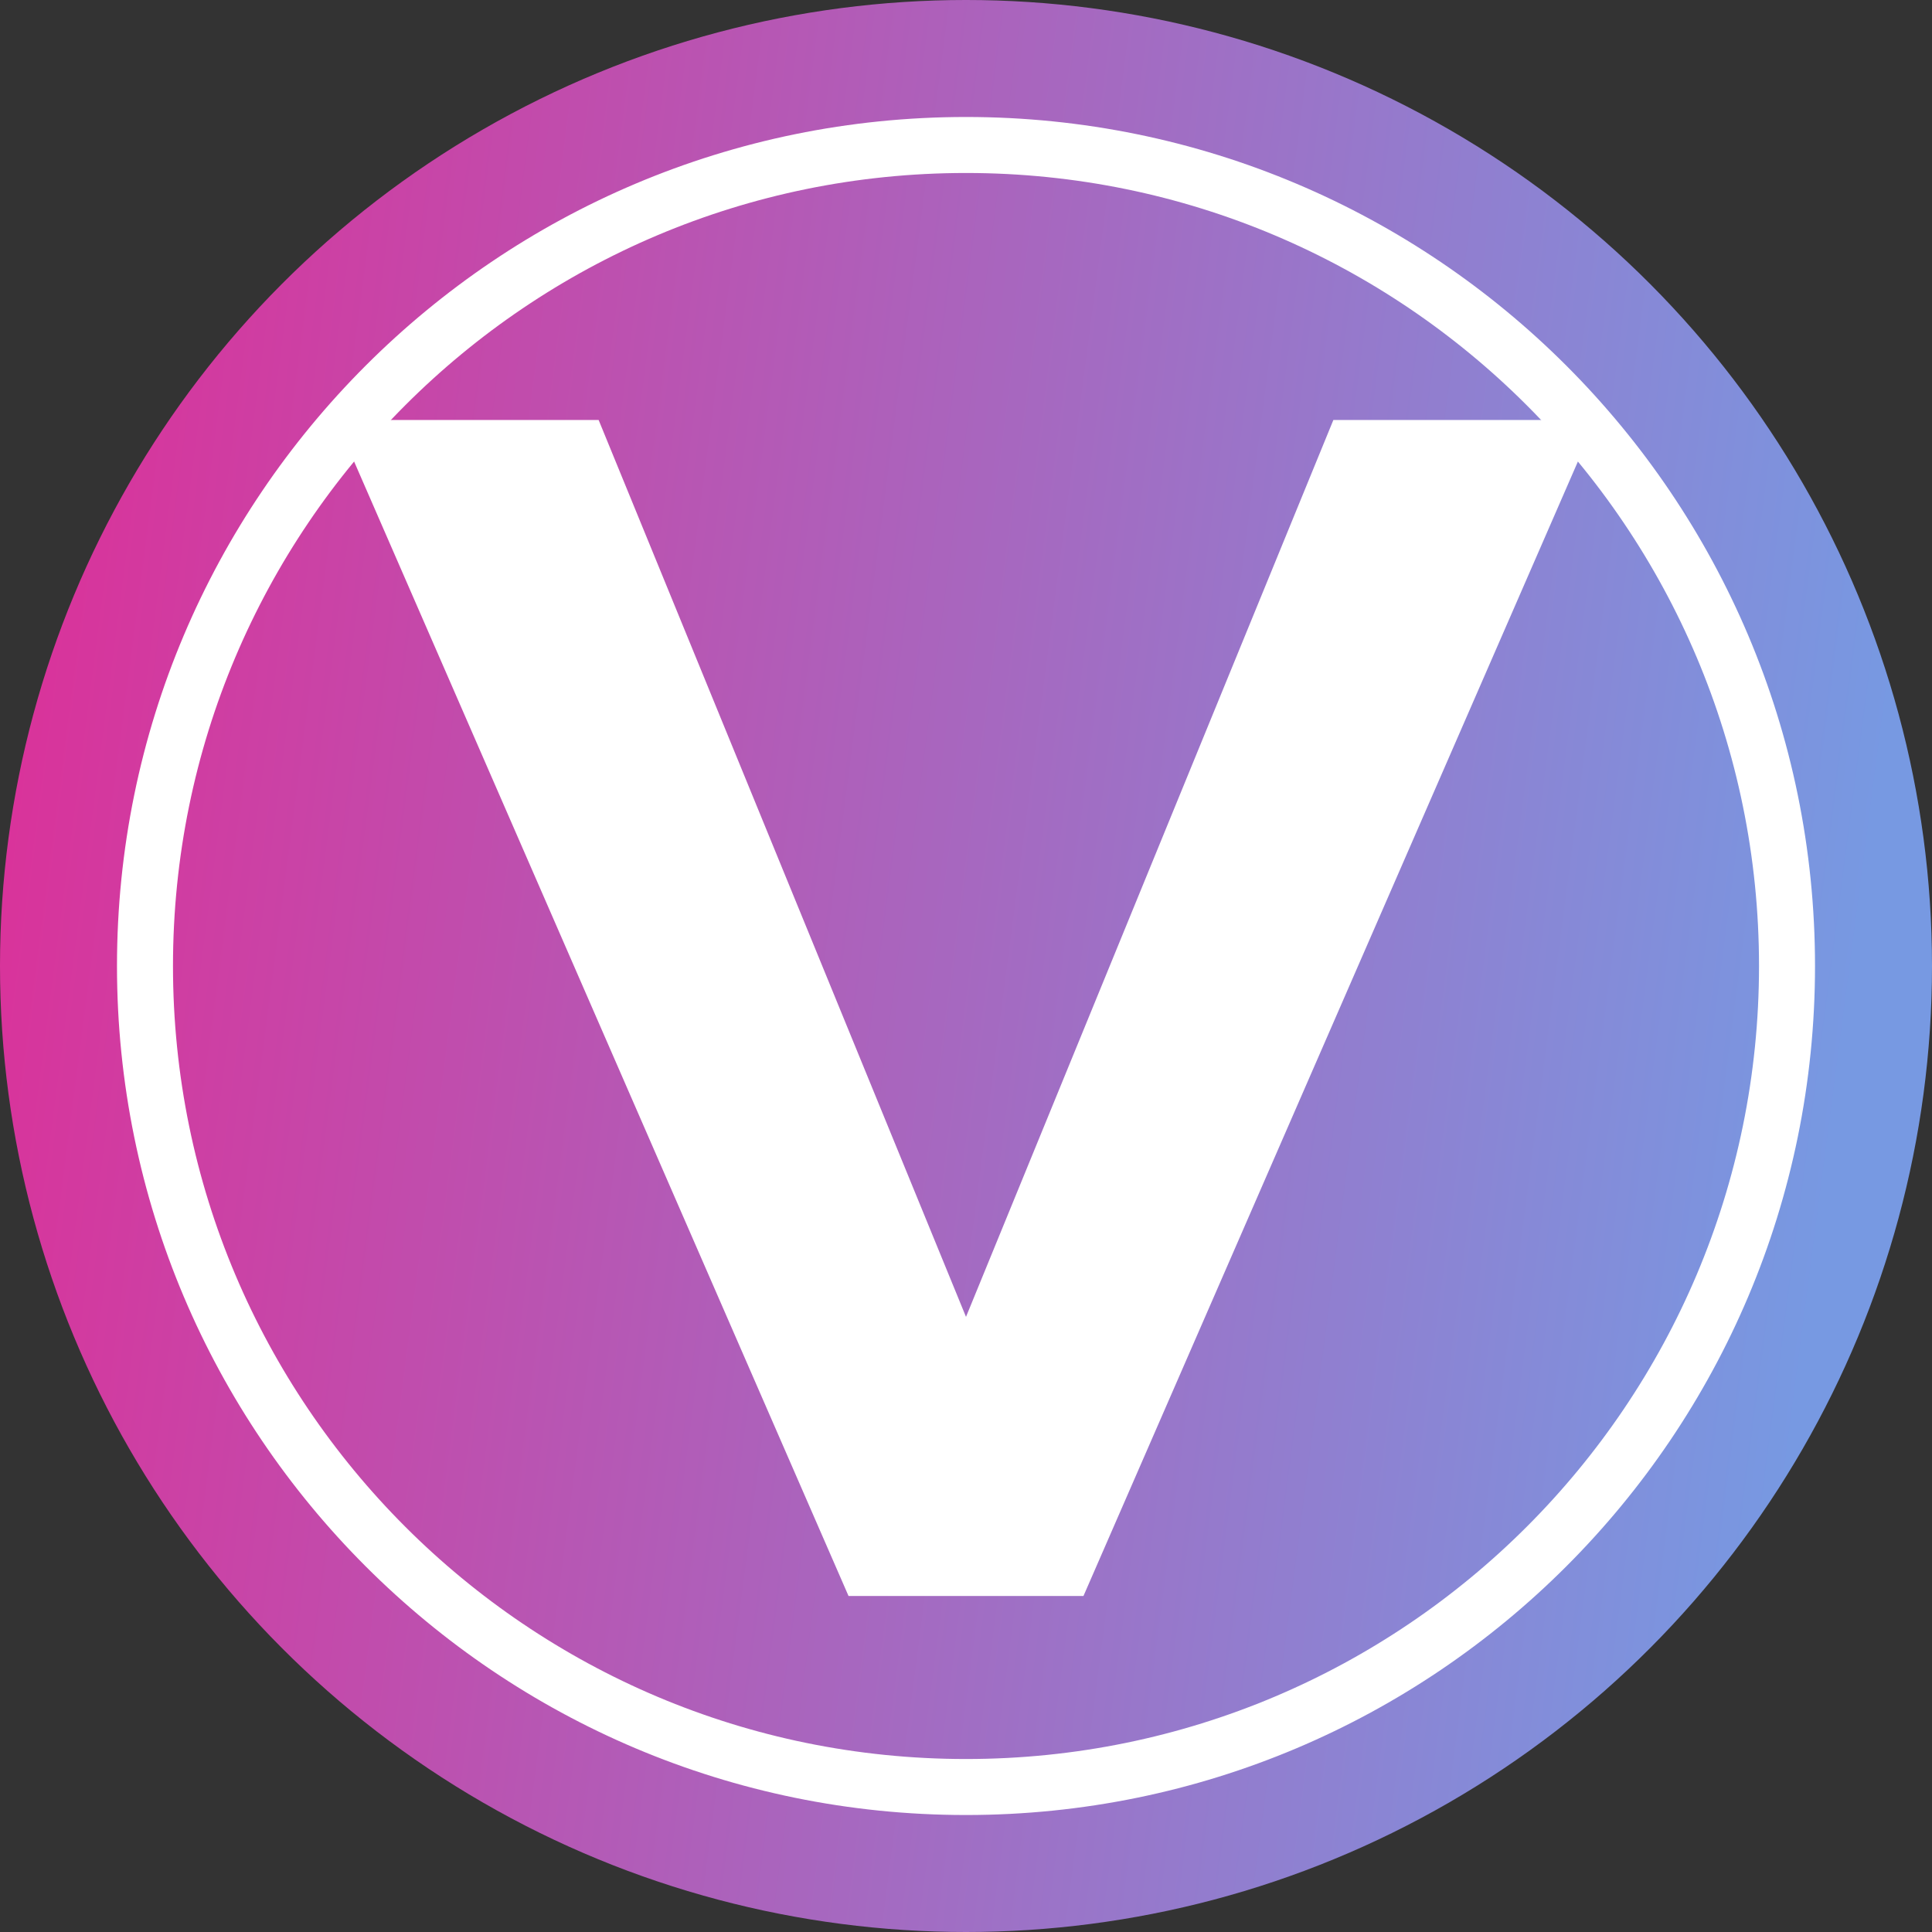
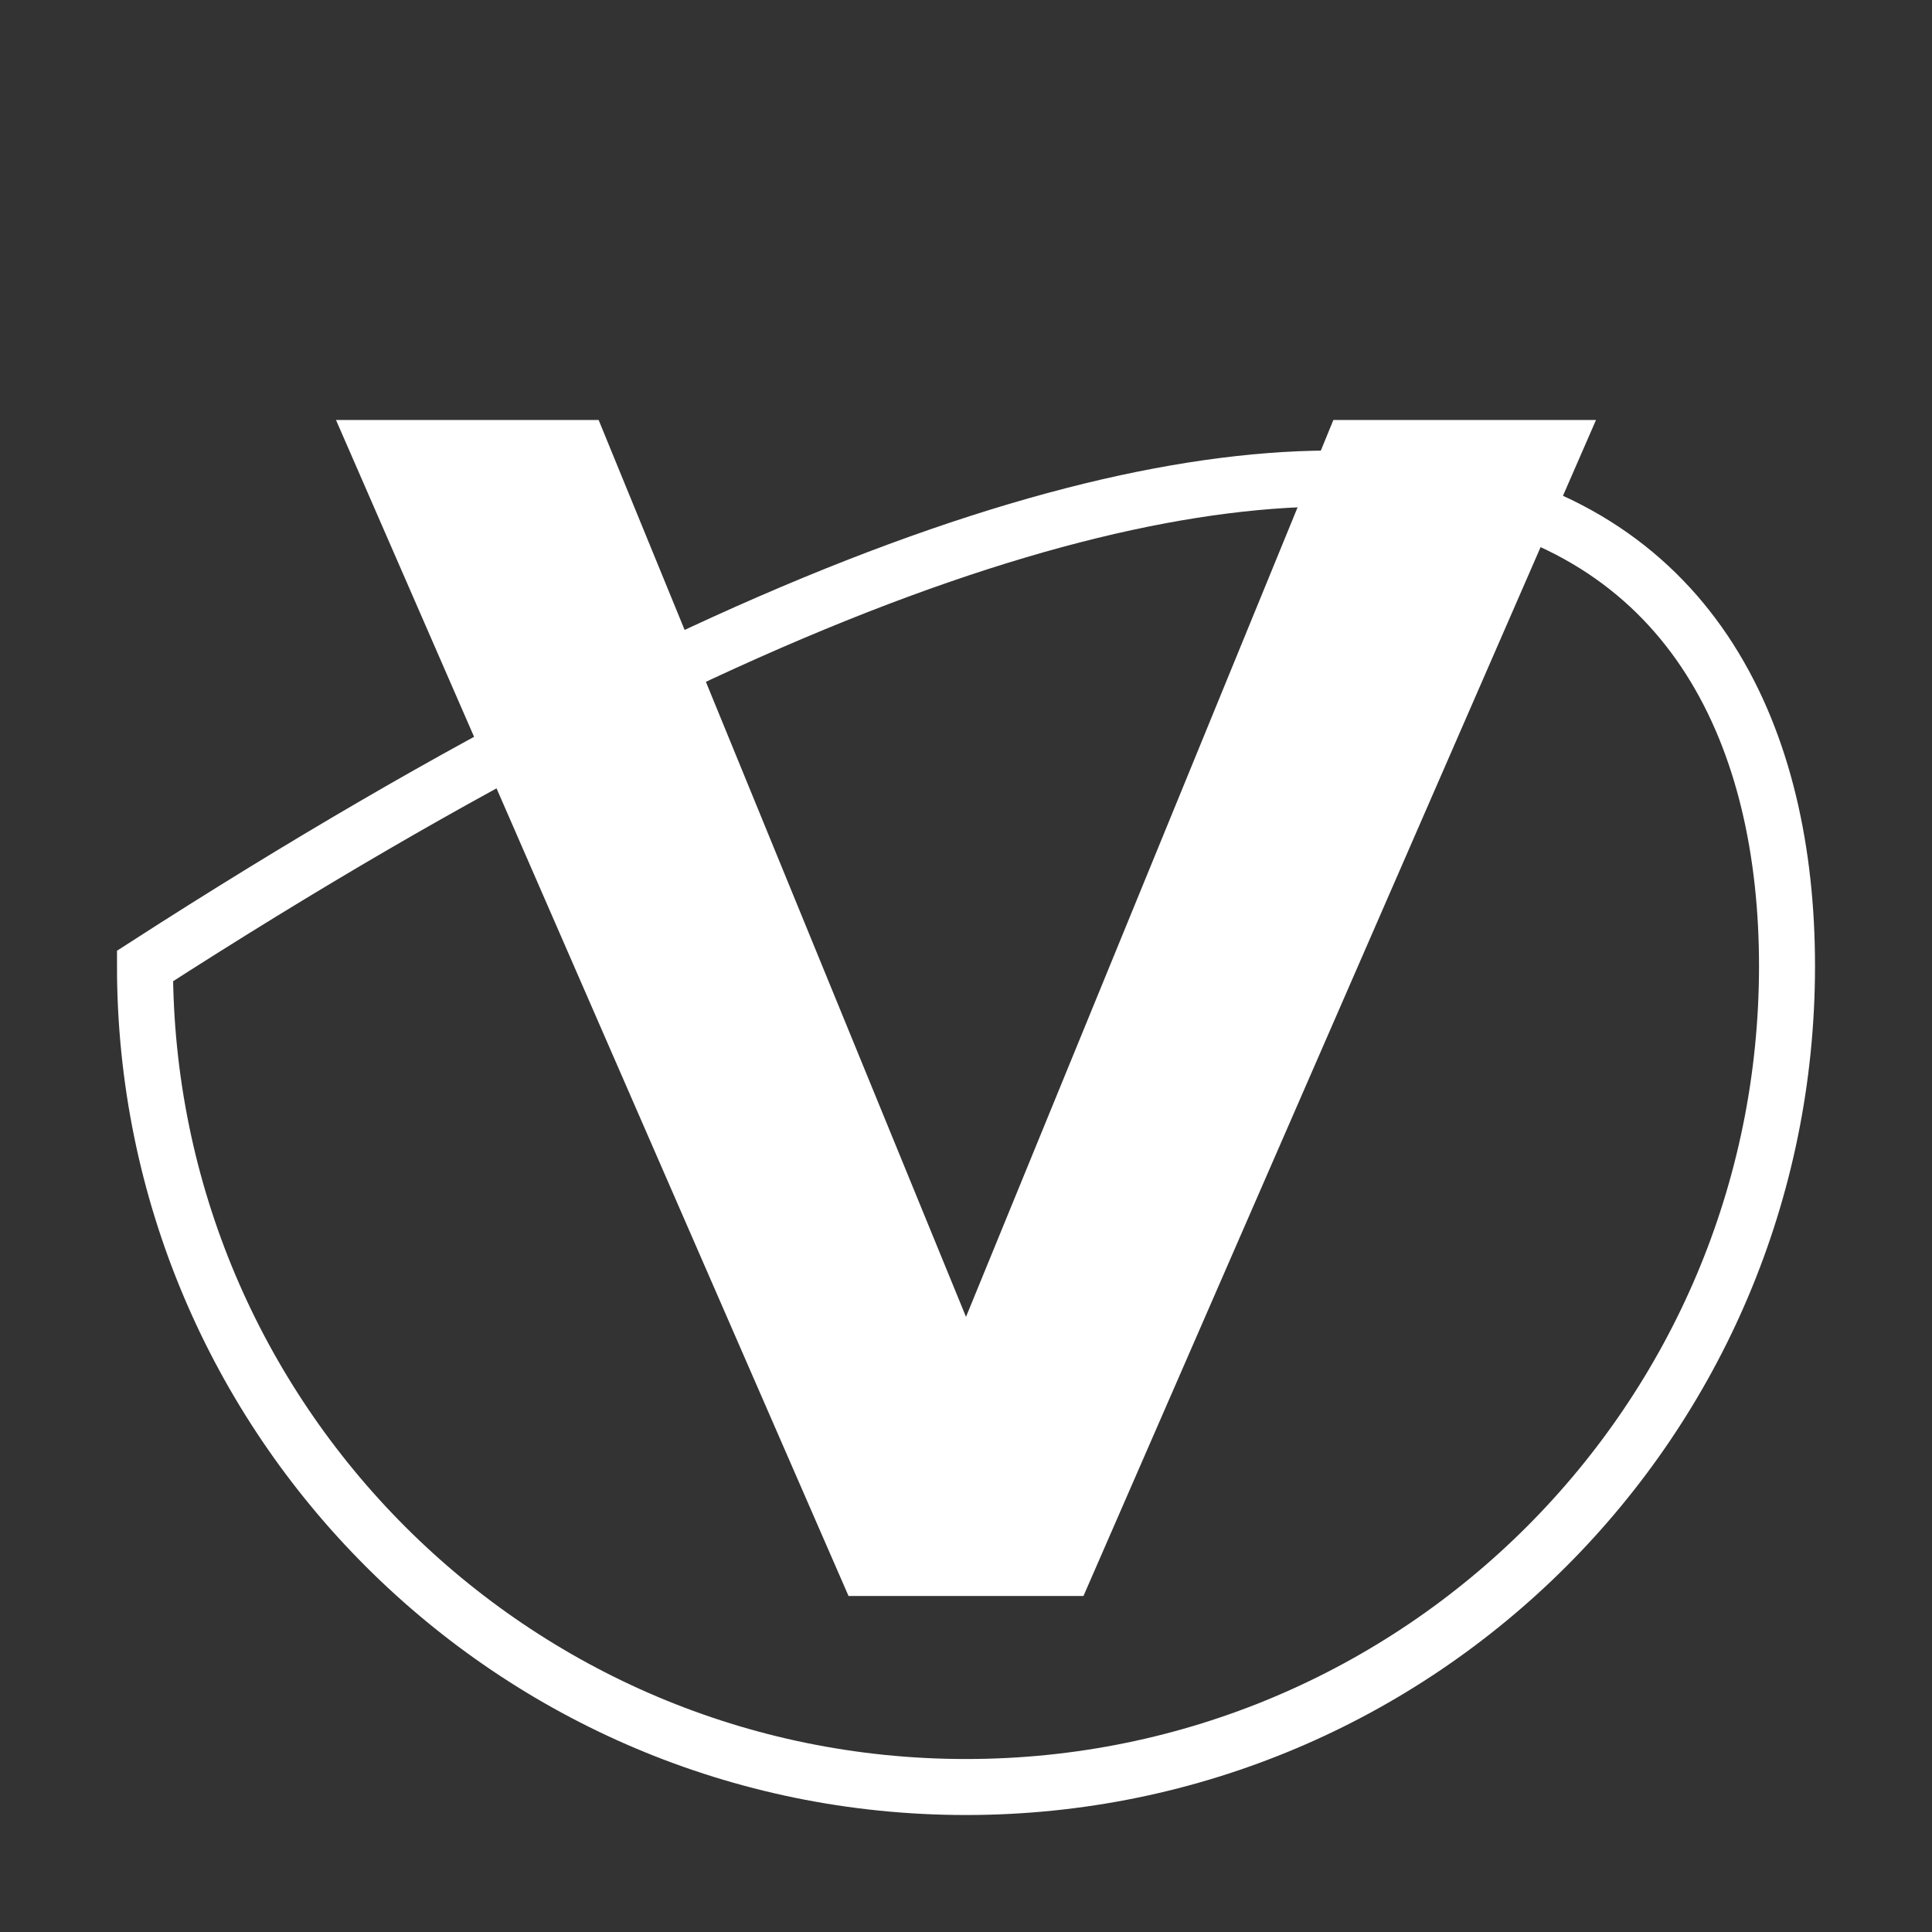
<svg xmlns="http://www.w3.org/2000/svg" width="69" height="69" viewBox="0 0 69 69" fill="none">
  <rect x="0" y="0" width="69" height="69" fill="#333333" stroke="none" />
-   <circle cx="34.5" cy="34.5" r="34.5" fill="url(#paint0_linear_486_1491)" />
-   <path d="M63.822 34.5C63.822 50.694 50.694 63.822 34.5 63.822C18.306 63.822 5.178 50.694 5.178 34.5C5.178 18.306 18.306 5.178 34.5 5.178C50.694 5.178 63.822 18.306 63.822 34.5Z" stroke="white" stroke-width="2" />
+   <path d="M63.822 34.5C63.822 50.694 50.694 63.822 34.5 63.822C18.306 63.822 5.178 50.694 5.178 34.5C50.694 5.178 63.822 18.306 63.822 34.5Z" stroke="white" stroke-width="2" />
  <path d="M12 15H21.38L34.5 47.031L47.62 15H57L38.695 57H30.305L12 15Z" fill="white" />
  <defs>
    <linearGradient id="paint0_linear_486_1491" x1="64.141" y1="51.75" x2="-2.129" y2="43.116" gradientUnits="userSpaceOnUse">
      <stop stop-color="#7799E2" />
      <stop offset="1" stop-color="#DA329A" />
    </linearGradient>
  </defs>
</svg>